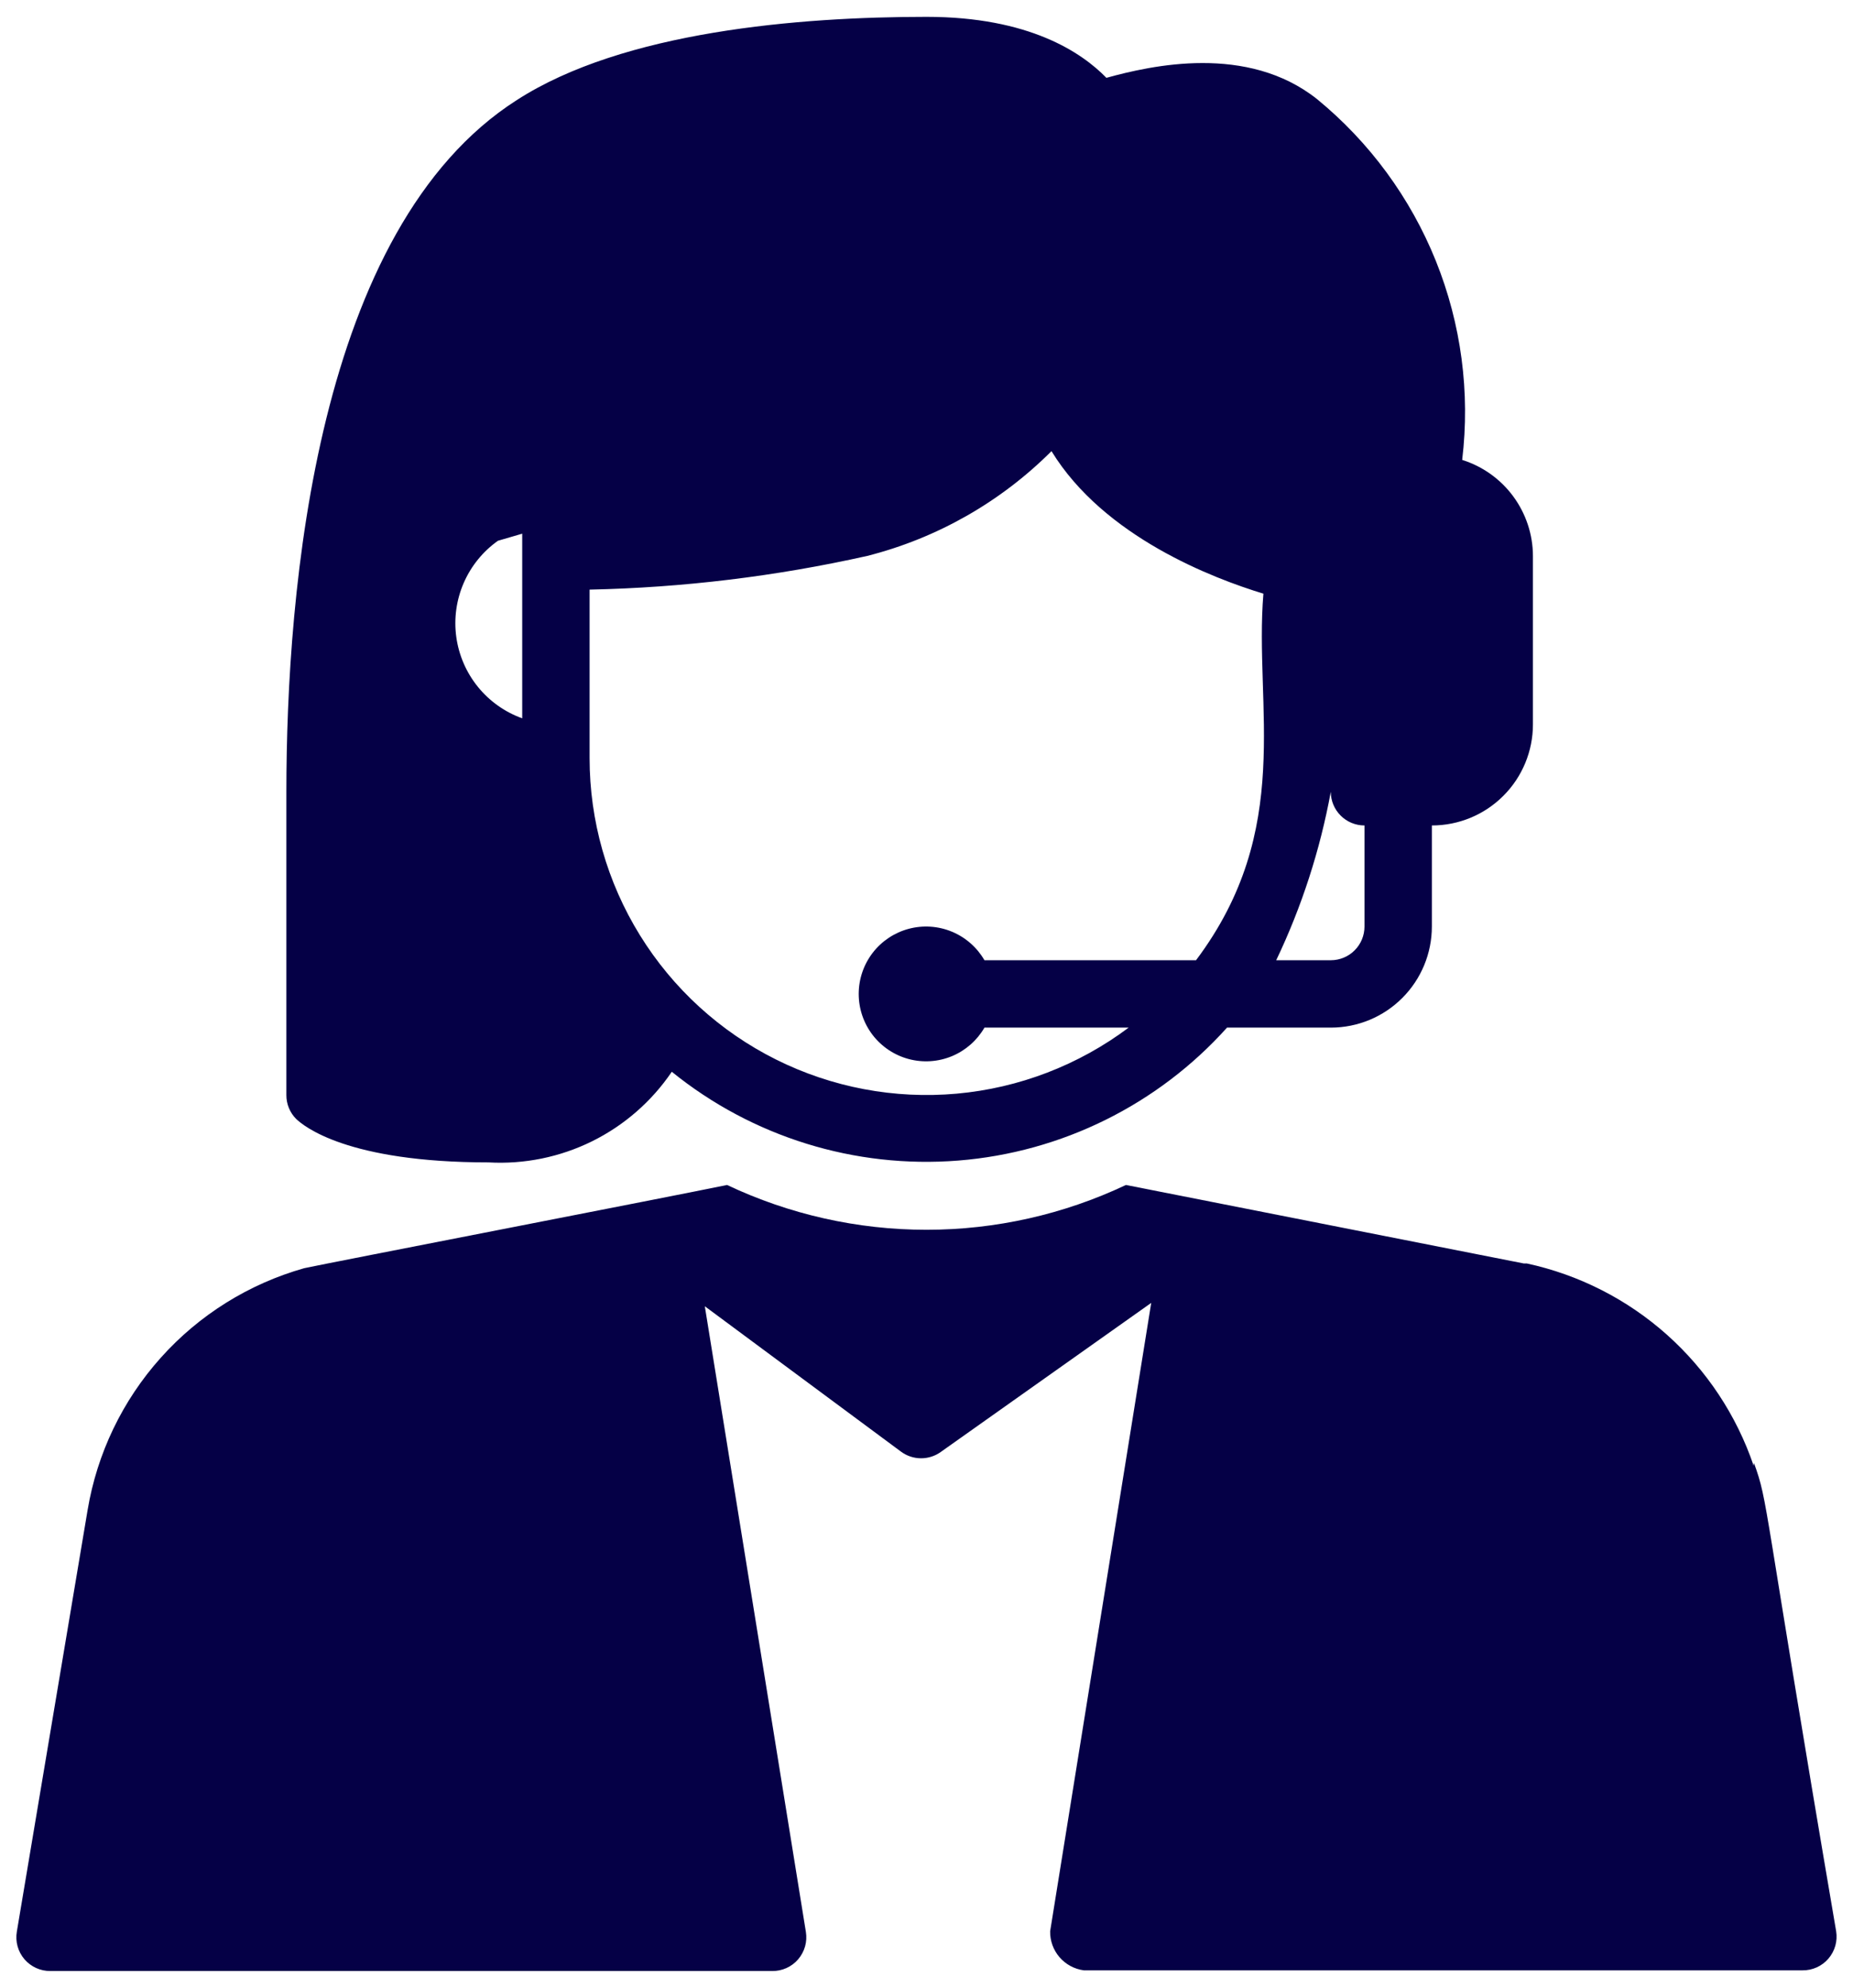
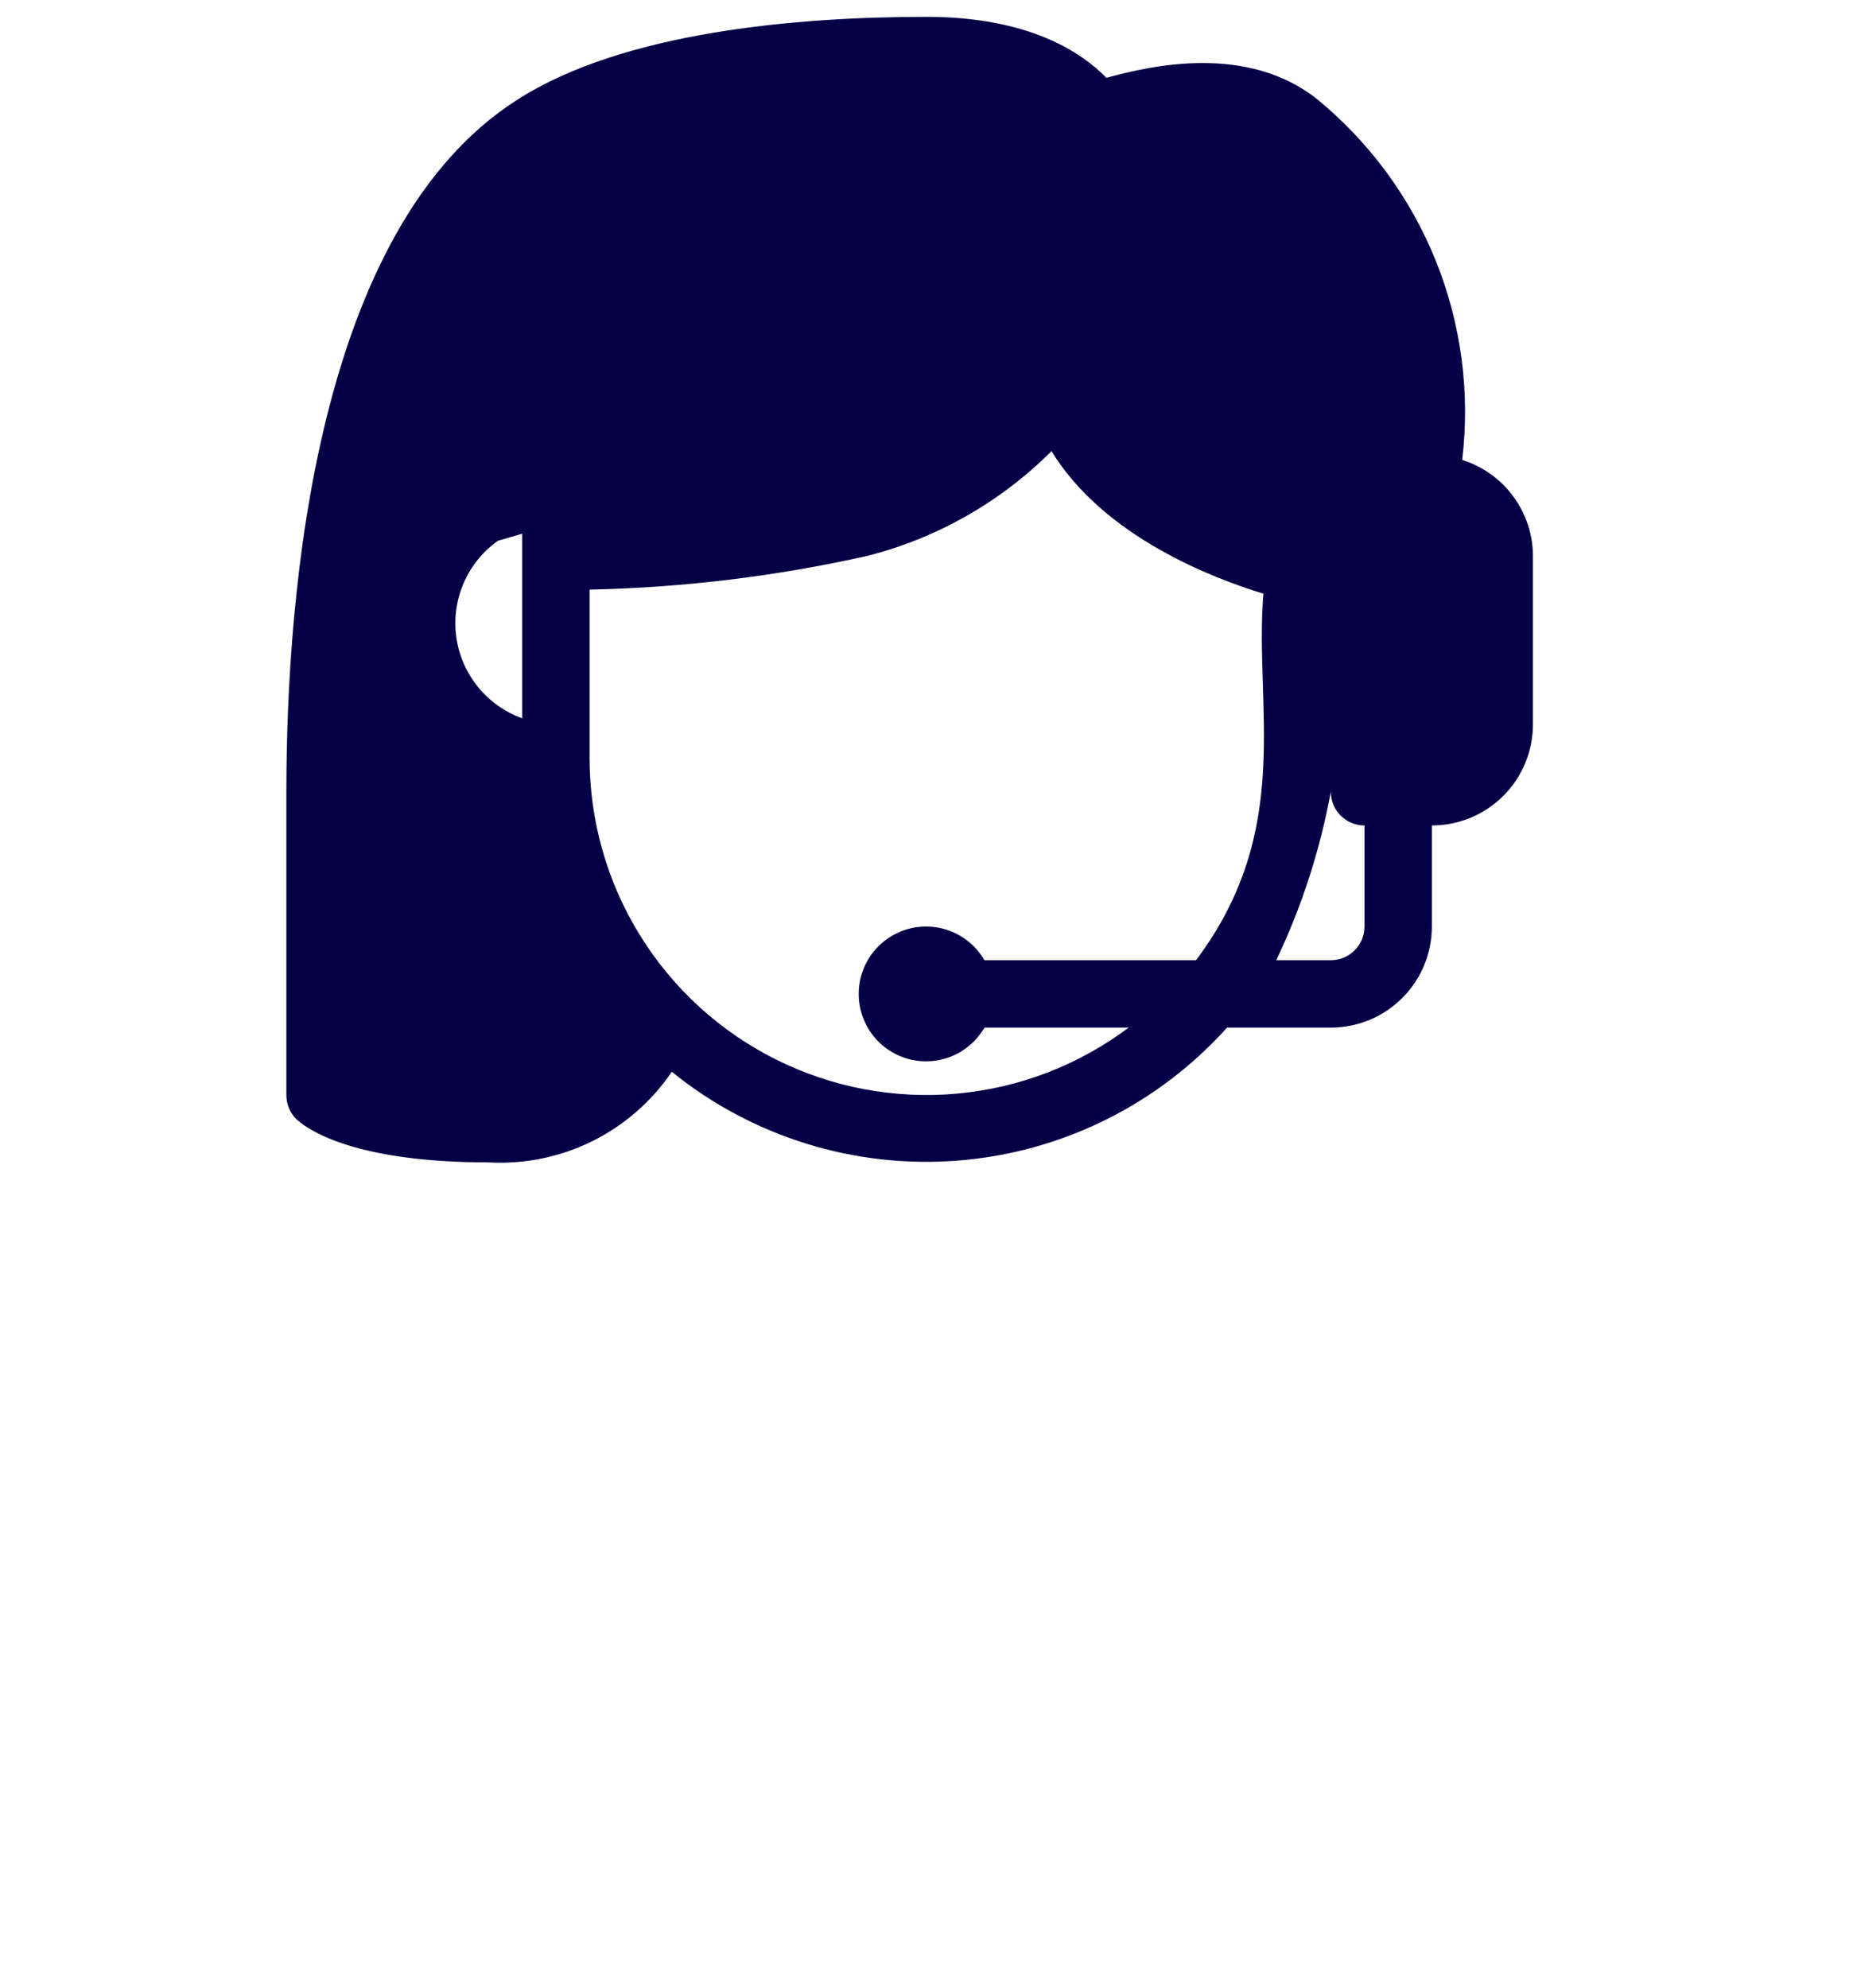
<svg xmlns="http://www.w3.org/2000/svg" width="55" height="59" viewBox="0 0 55 59" fill="none">
  <path d="M39.09 2.94C37.02 1.3 34.18 1.94 32.84 2.31C32.11 1.56 30.55 0.5 27.5 0.5C23.72 0.5 18.5 0.93 15.34 2.97C9.39 6.77 8.5 17.5 8.5 23.5V32.5C8.499 32.632 8.524 32.762 8.574 32.884C8.624 33.006 8.697 33.117 8.79 33.21C9.01 33.42 10.3 34.5 14.5 34.5C15.562 34.56 16.621 34.344 17.575 33.873C18.528 33.401 19.343 32.691 19.94 31.81C22.331 33.746 25.375 34.689 28.442 34.446C31.509 34.202 34.365 32.789 36.42 30.5H39.5C40.296 30.5 41.059 30.184 41.621 29.621C42.184 29.059 42.5 28.296 42.5 27.5V24.5C43.296 24.5 44.059 24.184 44.621 23.621C45.184 23.059 45.5 22.296 45.5 21.5V16.5C45.498 15.864 45.293 15.245 44.915 14.732C44.538 14.22 44.007 13.841 43.4 13.65C43.64 11.646 43.371 9.615 42.618 7.743C41.864 5.871 40.651 4.219 39.09 2.94ZM15.5 15.84V21.32C14.984 21.134 14.529 20.811 14.184 20.385C13.839 19.959 13.617 19.446 13.543 18.903C13.469 18.36 13.545 17.807 13.763 17.304C13.981 16.801 14.333 16.367 14.78 16.05L15.5 15.84ZM35.5 28.5H29.22C29 28.119 28.66 27.821 28.253 27.652C27.847 27.484 27.396 27.454 26.97 27.568C26.545 27.682 26.169 27.933 25.901 28.282C25.633 28.632 25.488 29.06 25.488 29.5C25.488 29.94 25.633 30.368 25.901 30.718C26.169 31.067 26.545 31.318 26.97 31.432C27.396 31.546 27.847 31.516 28.253 31.348C28.66 31.179 29 30.881 29.22 30.5H33.5C32.014 31.614 30.248 32.293 28.398 32.46C26.549 32.626 24.689 32.275 23.028 31.444C21.367 30.614 19.97 29.337 18.994 27.757C18.017 26.178 17.5 24.357 17.5 22.5V17.5C20.273 17.441 23.033 17.106 25.74 16.5C27.81 15.975 29.7 14.9 31.21 13.39C32.77 15.94 36.02 17.17 37.5 17.62C37.22 20.97 38.42 24.61 35.5 28.5ZM40.5 27.5C40.5 27.765 40.395 28.02 40.207 28.207C40.02 28.395 39.765 28.5 39.5 28.5H37.88C38.638 26.912 39.182 25.231 39.5 23.5C39.5 23.765 39.605 24.02 39.793 24.207C39.98 24.395 40.235 24.5 40.5 24.5V27.5Z" fill="#050046" />
-   <path d="M52.05 43.5C51.542 42.004 50.655 40.665 49.475 39.613C48.296 38.562 46.864 37.834 45.32 37.5H45.23L33.42 35.17C31.569 36.046 29.547 36.5 27.5 36.5C25.453 36.5 23.431 36.046 21.58 35.17C19.99 35.5 9.67 37.5 9.03 37.64C7.388 38.104 5.911 39.025 4.773 40.297C3.634 41.568 2.881 43.137 2.6 44.82L0.5 57.33C0.475 57.475 0.482 57.623 0.521 57.765C0.56 57.907 0.63 58.038 0.725 58.15C0.821 58.261 0.94 58.351 1.073 58.411C1.207 58.472 1.353 58.502 1.5 58.5H22.92C23.066 58.502 23.21 58.472 23.343 58.412C23.477 58.352 23.595 58.264 23.69 58.153C23.785 58.042 23.855 57.912 23.895 57.772C23.935 57.631 23.943 57.484 23.92 57.34L20.92 38.77L26.75 43.09C26.921 43.215 27.128 43.282 27.34 43.282C27.552 43.282 27.759 43.215 27.93 43.09L34.17 38.67L31.17 57.32C31.165 57.602 31.264 57.877 31.449 58.091C31.633 58.304 31.89 58.443 32.17 58.48H53.5C53.646 58.482 53.79 58.452 53.923 58.392C54.057 58.332 54.175 58.243 54.27 58.133C54.365 58.022 54.435 57.892 54.475 57.752C54.515 57.611 54.523 57.464 54.5 57.32C52.28 44.32 52.5 44.64 52.06 43.42L52.05 43.5Z" fill="#050046" />
</svg>